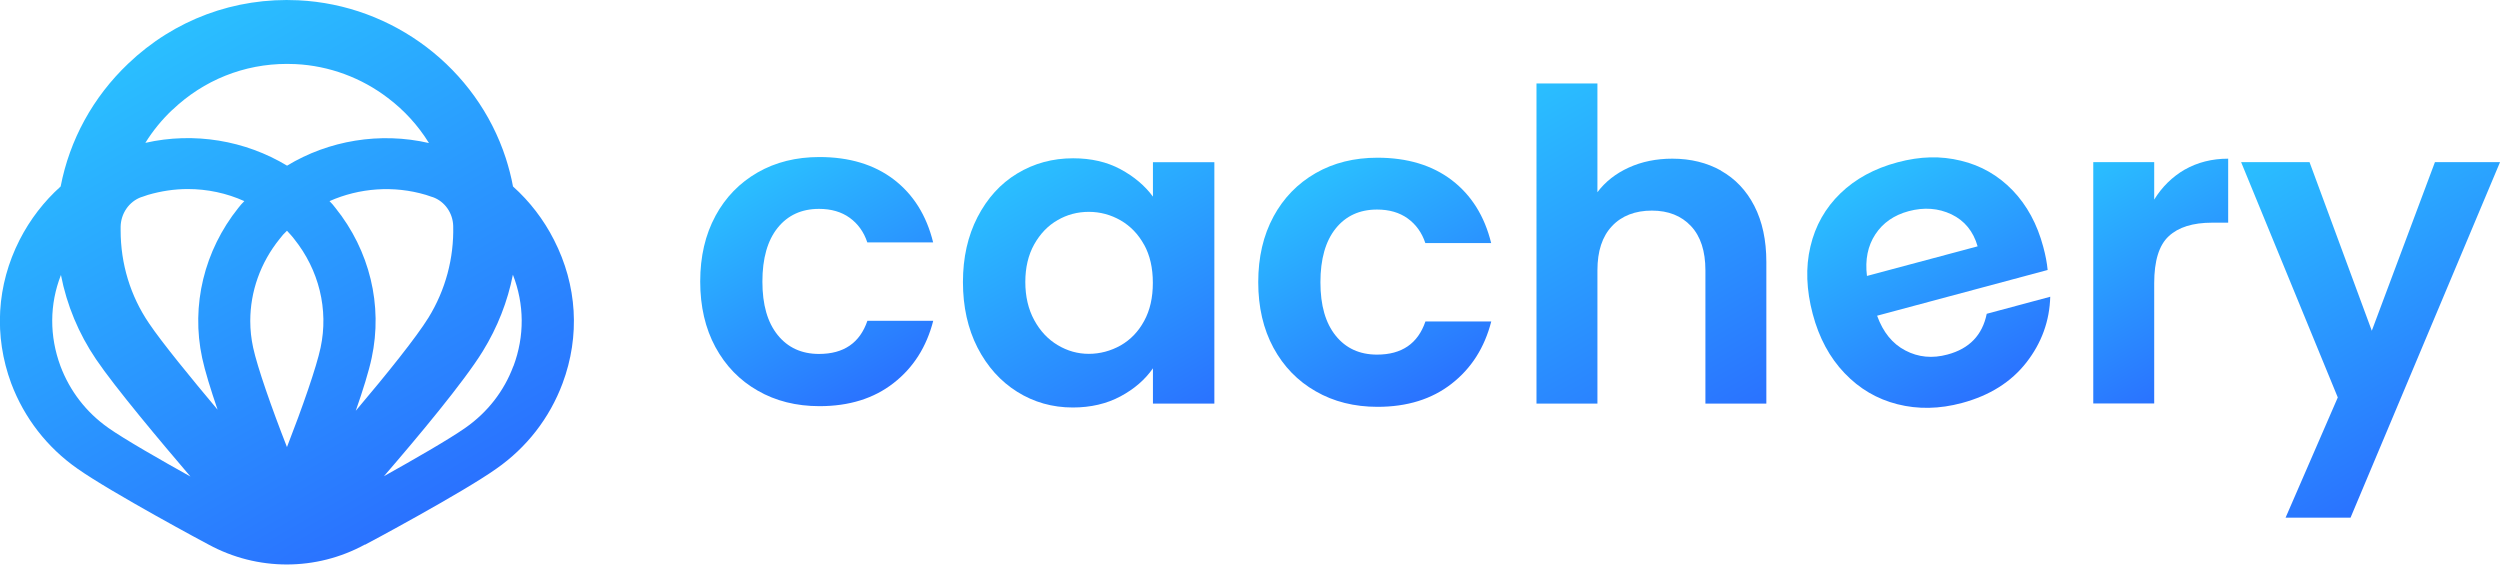
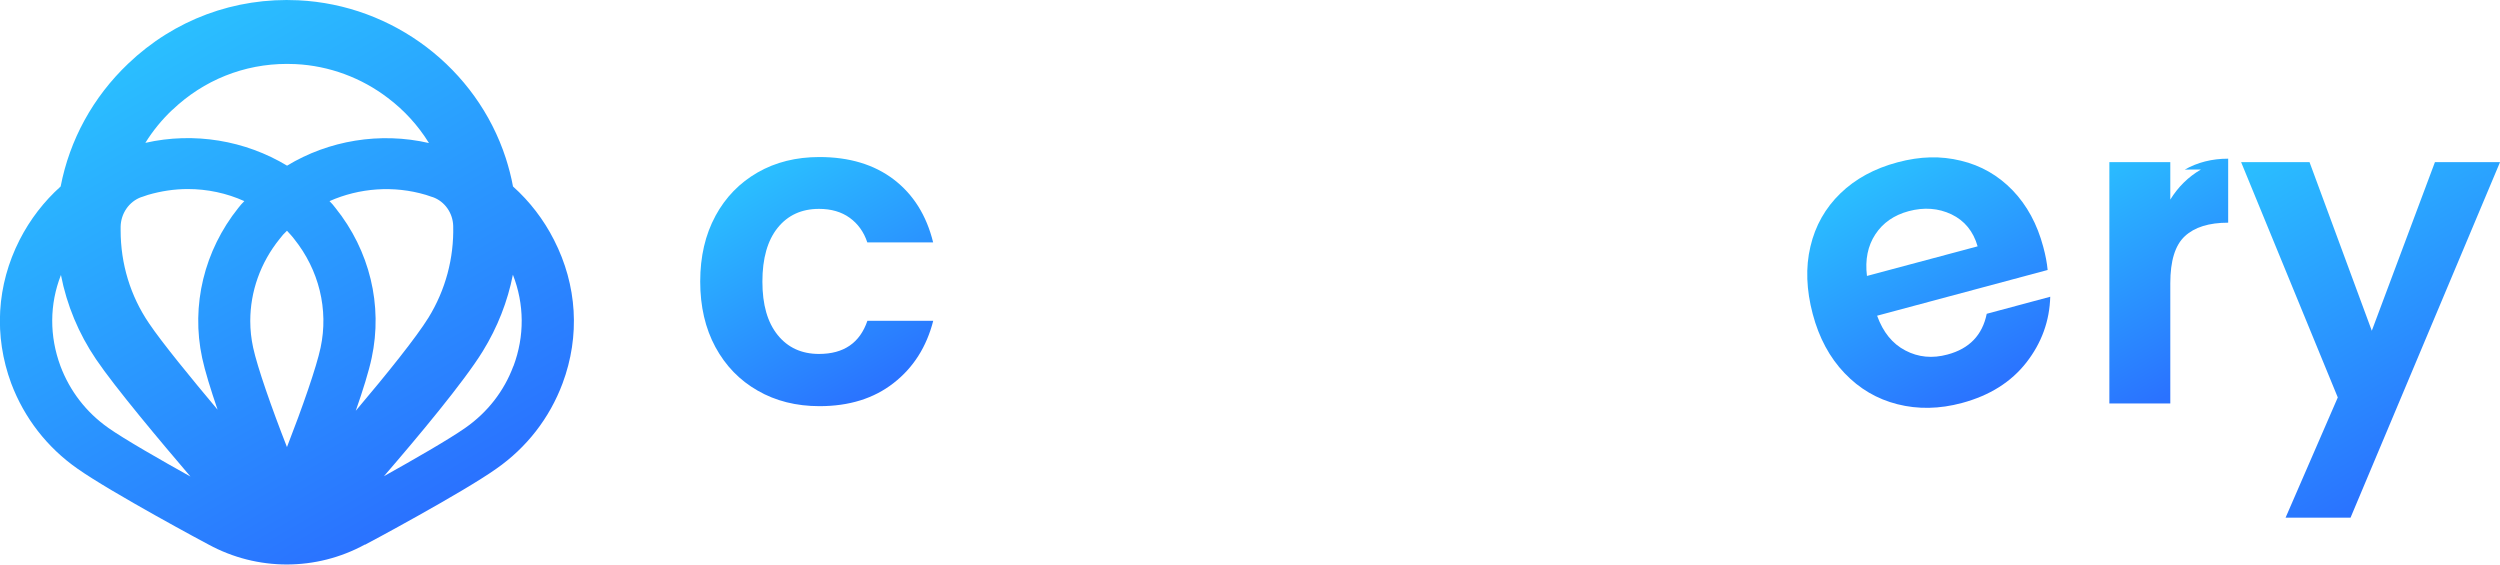
<svg xmlns="http://www.w3.org/2000/svg" xmlns:xlink="http://www.w3.org/1999/xlink" id="Layer_2" viewBox="0 0 260.92 58.92">
  <defs>
    <style>.cls-1{fill:url(#linear-gradient-8);}.cls-2{fill:url(#linear-gradient-7);}.cls-3{fill:url(#linear-gradient-5);}.cls-4{fill:url(#linear-gradient-6);}.cls-5{fill:url(#linear-gradient-4);}.cls-6{fill:url(#linear-gradient-3);}.cls-7{fill:url(#linear-gradient-2);}.cls-8{fill:url(#linear-gradient);}</style>
    <linearGradient id="linear-gradient" x1="42.34" y1="54.59" x2="13.99" y2="5.49" gradientUnits="userSpaceOnUse">
      <stop offset="0" stop-color="#2a72ff" />
      <stop offset="1" stop-color="#2abfff" />
    </linearGradient>
    <linearGradient id="linear-gradient-2" x1="92.1" y1="40.77" x2="78.99" y2="18.05" xlink:href="#linear-gradient" />
    <linearGradient id="linear-gradient-3" x1="124.18" y1="43.6" x2="108.63" y2="16.68" xlink:href="#linear-gradient" />
    <linearGradient id="linear-gradient-4" x1="150.35" y1="40.83" x2="137.23" y2="18.11" xlink:href="#linear-gradient" />
    <linearGradient id="linear-gradient-5" x1="179.34" y1="45.01" x2="158.87" y2="9.56" xlink:href="#linear-gradient" />
    <linearGradient id="linear-gradient-6" x1="207.88" y1="40.85" x2="194.8" y2="18.19" xlink:href="#linear-gradient" />
    <linearGradient id="linear-gradient-7" x1="230.86" y1="38.63" x2="218.36" y2="16.98" xlink:href="#linear-gradient" />
    <linearGradient id="linear-gradient-8" x1="256.66" y1="47.49" x2="237.74" y2="14.71" xlink:href="#linear-gradient" />
  </defs>
  <g id="Layer_1-2">
    <path class="cls-8" d="M38.1,56.85c.08-.03,10.21-5.45,13.7-7.93,3.17-2.21,5.56-5.29,6.91-8.9,1.85-4.95,1.53-10.25-.89-14.98-1.08-2.13-2.54-4.02-4.28-5.58-.18-.99-.44-1.98-.75-2.95C49.74,7.13,41.05.51,31.14.03c-6.64-.32-12.95,2.02-17.76,6.61-3.69,3.51-6.11,7.96-7.05,12.82-1.74,1.56-3.19,3.44-4.28,5.57-2.41,4.73-2.71,10.03-.88,14.98,1.36,3.61,3.75,6.69,6.91,8.9,3.51,2.48,13.62,7.9,13.7,7.93h0c5.08,2.76,11.21,2.77,16.29,0h.01ZM17.99,11.47c3.26-3.11,7.48-4.8,11.96-4.8.29,0,.58.01.88.02,3.56.17,6.93,1.45,9.66,3.54,1.7,1.28,3.15,2.87,4.28,4.7-5.11-1.18-10.47-.27-14.81,2.36-4.36-2.63-9.69-3.54-14.79-2.38.78-1.26,1.72-2.41,2.83-3.46ZM11.27,44.63c-2.27-1.6-3.98-3.82-4.96-6.42-1.16-3.13-1.15-6.45.05-9.51.61,3.14,1.85,6.12,3.66,8.79,1.99,2.95,6.86,8.74,9.86,12.25-3.1-1.73-6.9-3.9-8.6-5.1ZM24.88,21.69c-3.57,4.46-4.96,10.18-3.78,15.67.29,1.35.89,3.3,1.61,5.4-2.72-3.24-5.81-7.01-7.16-9.02-1.94-2.85-2.96-6.2-2.96-9.7v-.39c.03-1.36.86-2.61,2.16-3.08h.02c.21-.08.44-.16.67-.23,1.37-.4,2.78-.61,4.16-.61,2.04,0,4.06.43,5.9,1.26-.23.22-.43.46-.62.7ZM33.46,36.28c-.43,2.03-1.89,6.22-3.51,10.38-1.63-4.16-3.09-8.35-3.53-10.38-.2-.92-.3-1.86-.3-2.78,0-3.07,1.06-6.08,3.06-8.56.23-.31.48-.59.77-.86.25.28.52.55.75.86,2.59,3.23,3.61,7.36,2.76,11.34ZM37.13,42.87c.75-2.14,1.37-4.14,1.66-5.51,1.18-5.49-.2-11.21-3.79-15.67-.18-.24-.38-.48-.61-.7,3.1-1.37,6.68-1.66,10.07-.65.23.07.46.15.68.23h.02c1.27.45,2.11,1.68,2.14,3.02.08,3.36-.8,6.67-2.58,9.56-1.26,2.04-4.29,5.82-7.59,9.72ZM53.58,38.21c-.97,2.61-2.7,4.82-4.98,6.42-1.68,1.19-5.43,3.34-8.53,5.07,3.51-4.06,8.36-9.86,10.32-13.05,1.53-2.48,2.59-5.19,3.14-7.98,1.2,3.07,1.23,6.41.06,9.54Z" />
    <path class="cls-7" d="M74.66,22.55c1.06-1.96,2.53-3.47,4.41-4.55,1.88-1.08,4.03-1.61,6.45-1.61,3.12,0,5.71.78,7.76,2.34,2.04,1.56,3.42,3.75,4.11,6.57h-6.87c-.36-1.09-.98-1.95-1.84-2.57-.86-.62-1.93-.93-3.2-.93-1.82,0-3.26.66-4.32,1.98-1.06,1.32-1.59,3.19-1.59,5.61s.53,4.25,1.59,5.57c1.06,1.32,2.5,1.98,4.32,1.98,2.58,0,4.26-1.15,5.05-3.46h6.87c-.7,2.73-2.08,4.9-4.14,6.5-2.06,1.61-4.64,2.41-7.73,2.41-2.42,0-4.58-.54-6.45-1.62-1.88-1.07-3.35-2.59-4.41-4.54-1.06-1.96-1.59-4.24-1.59-6.85,0-2.61.53-4.89,1.59-6.84Z" />
-     <path class="cls-6" d="M102.02,22.66c1.02-1.97,2.39-3.49,4.14-4.55s3.69-1.59,5.84-1.59c1.88,0,3.53.38,4.94,1.14s2.54,1.71,3.39,2.86v-3.59h6.41v25.19h-6.41v-3.68c-.82,1.18-1.95,2.16-3.39,2.93-1.44.77-3.1,1.16-4.98,1.16-2.12,0-4.06-.55-5.8-1.64s-3.12-2.63-4.14-4.61c-1.01-1.98-1.52-4.27-1.52-6.84s.51-4.81,1.52-6.78ZM119.41,25.55c-.61-1.11-1.42-1.95-2.45-2.55-1.03-.59-2.14-.89-3.32-.89s-2.28.29-3.27.87c-1,.57-1.81,1.42-2.43,2.52-.62,1.11-.93,2.42-.93,3.93s.31,2.84.93,3.98c.62,1.14,1.44,2.01,2.45,2.61,1.02.61,2.1.91,3.25.91s2.29-.3,3.32-.88c1.03-.59,1.85-1.44,2.45-2.55.61-1.11.91-2.43.91-3.98s-.3-2.87-.91-3.98Z" />
-     <path class="cls-5" d="M132.9,22.62c1.06-1.96,2.53-3.47,4.41-4.55,1.88-1.08,4.03-1.61,6.45-1.61,3.12,0,5.71.78,7.76,2.34,2.04,1.56,3.42,3.75,4.11,6.57h-6.87c-.36-1.09-.98-1.95-1.84-2.57-.86-.62-1.93-.93-3.2-.93-1.82,0-3.26.66-4.32,1.98-1.06,1.32-1.59,3.19-1.59,5.61s.53,4.25,1.59,5.57c1.06,1.32,2.5,1.98,4.32,1.98,2.58,0,4.26-1.15,5.05-3.46h6.87c-.7,2.73-2.08,4.9-4.14,6.5-2.06,1.61-4.64,2.41-7.73,2.41-2.42,0-4.58-.54-6.45-1.62-1.88-1.07-3.35-2.59-4.41-4.54-1.06-1.96-1.59-4.24-1.59-6.85s.53-4.89,1.59-6.84Z" />
-     <path class="cls-3" d="M179.62,17.82c1.48.83,2.65,2.06,3.48,3.68.83,1.62,1.25,3.57,1.25,5.84v14.78h-6.36v-13.91c0-2-.5-3.54-1.5-4.61s-2.36-1.62-4.09-1.62-3.15.54-4.16,1.62c-1.02,1.08-1.52,2.61-1.52,4.61v13.91h-6.36V8.71h6.36v11.35c.82-1.09,1.91-1.95,3.27-2.57s2.88-.93,4.55-.93c1.91,0,3.61.42,5.09,1.25Z" />
    <path class="cls-4" d="M213.7,28.18l-17.79,4.77c.62,1.72,1.6,2.93,2.95,3.63,1.35.71,2.82.85,4.4.42,2.28-.61,3.64-2.03,4.09-4.25l6.63-1.78c-.07,2.53-.9,4.82-2.49,6.86-1.59,2.04-3.83,3.45-6.73,4.23-2.34.63-4.59.67-6.72.13-2.14-.54-3.98-1.62-5.53-3.25-1.55-1.62-2.66-3.68-3.32-6.17s-.76-4.87-.24-7.04c.51-2.18,1.56-4.03,3.13-5.55,1.57-1.52,3.56-2.6,5.96-3.24s4.52-.68,6.61-.17c2.1.5,3.9,1.54,5.4,3.09,1.5,1.56,2.57,3.53,3.2,5.9.24.88.39,1.68.46,2.42ZM206.4,25.71c-.45-1.57-1.36-2.68-2.73-3.34-1.37-.65-2.86-.76-4.47-.33-1.52.41-2.68,1.21-3.47,2.41s-1.09,2.65-.88,4.35l11.55-3.09Z" />
-     <path class="cls-2" d="M228.02,17.7c1.32-.75,2.83-1.14,4.53-1.14v6.68h-1.68c-2,0-3.51.47-4.52,1.41-1.02.94-1.52,2.58-1.52,4.91v12.55h-6.36v-25.19h6.36v3.91c.82-1.33,1.89-2.38,3.2-3.14Z" />
+     <path class="cls-2" d="M228.02,17.7c1.32-.75,2.83-1.14,4.53-1.14v6.68c-2,0-3.51.47-4.52,1.41-1.02.94-1.52,2.58-1.52,4.91v12.55h-6.36v-25.19h6.36v3.91c.82-1.33,1.89-2.38,3.2-3.14Z" />
    <path class="cls-1" d="M260.92,16.93l-15.6,37.1h-6.78l5.45-12.55-10.09-24.56h7.14l6.5,17.6,6.59-17.6h6.78Z" />
  </g>
</svg>